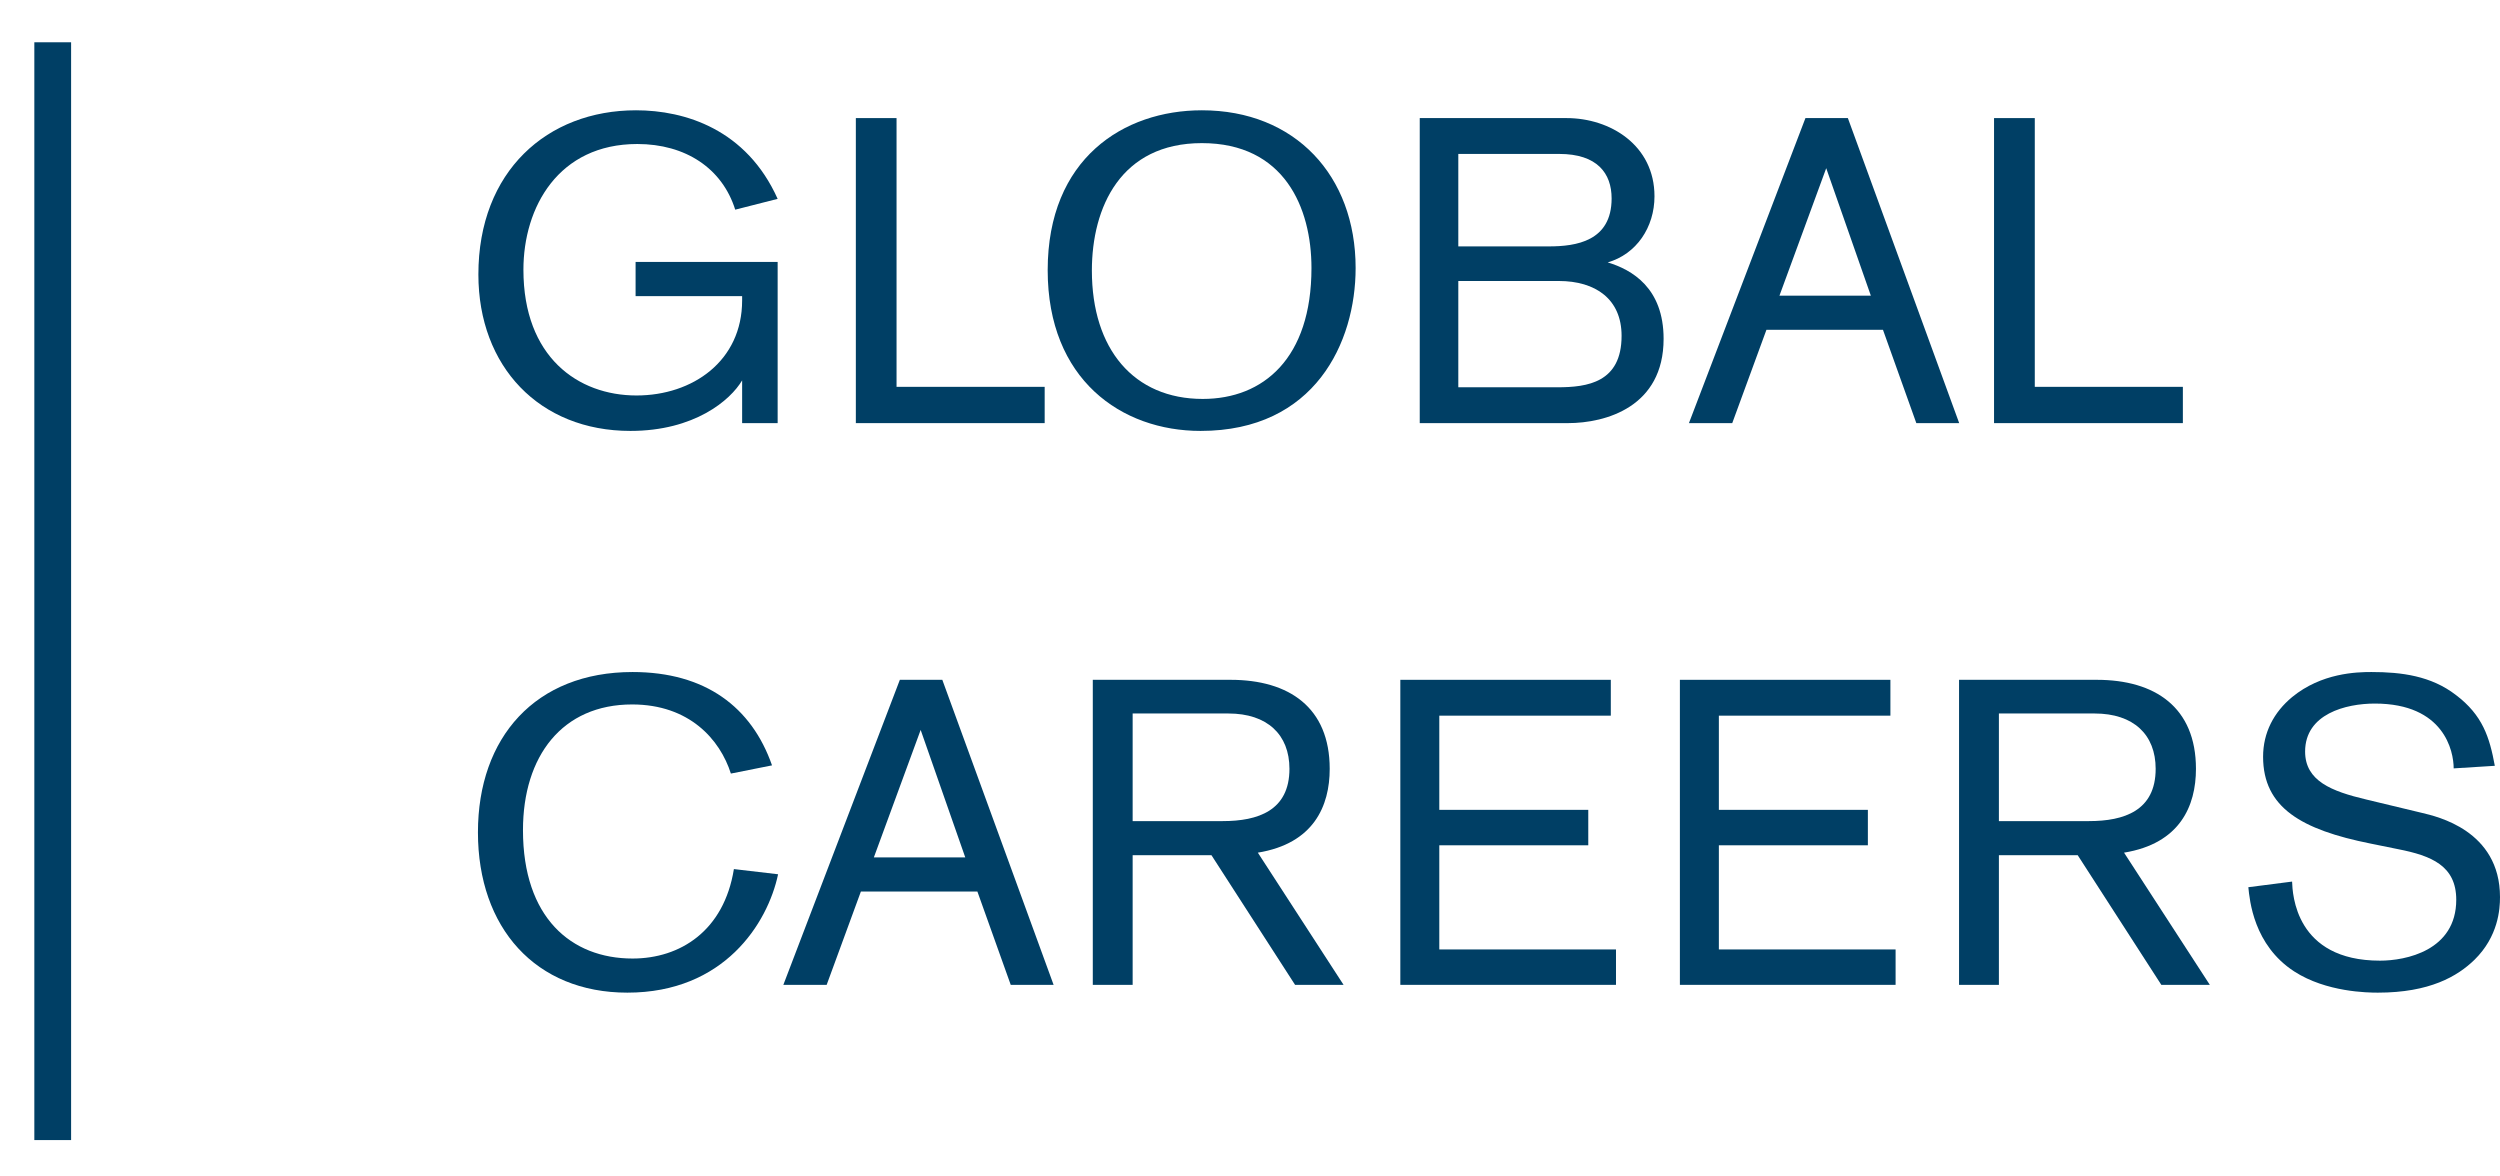
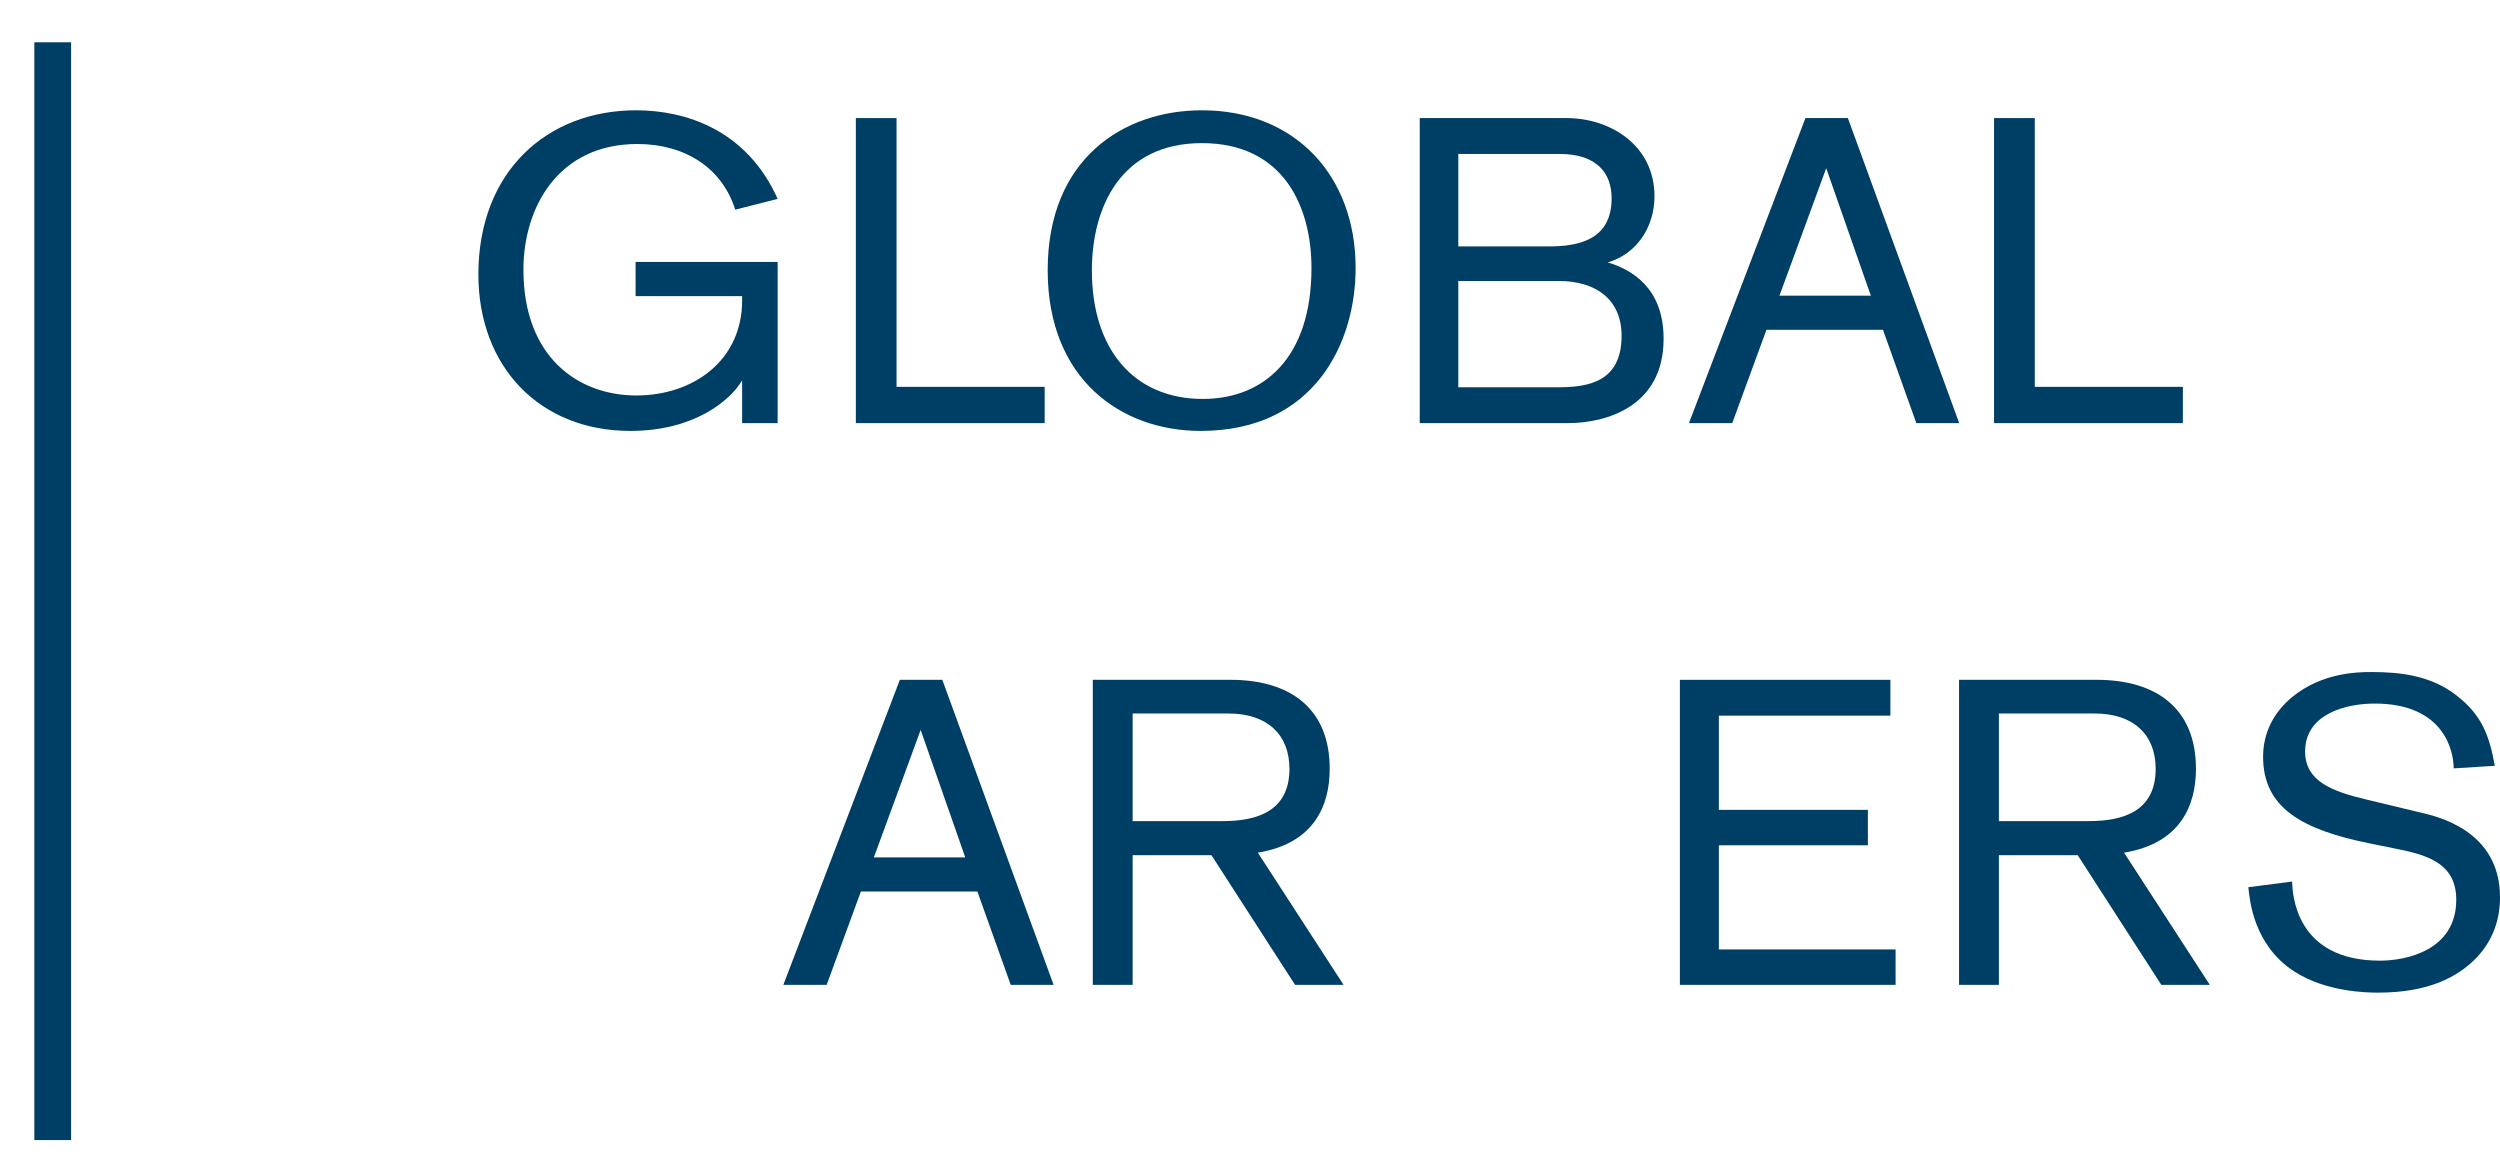
<svg xmlns="http://www.w3.org/2000/svg" width="68" height="32" viewBox="0 0 68 32" fill="none">
  <line x1="1.434" y1="1.15" x2="1.434" y2="31.01" stroke="#003F65" />
  <path d="M21.152 11.509H20.186V10.346C19.868 10.886 18.89 11.721 17.147 11.721C14.673 11.721 13.012 9.97 13.012 7.466C13.012 4.657 14.885 3 17.3 3C18.631 3 20.304 3.517 21.152 5.409L19.998 5.703C19.644 4.575 18.643 3.917 17.335 3.917C15.191 3.917 14.237 5.633 14.237 7.337C14.237 9.711 15.721 10.757 17.312 10.757C18.843 10.757 20.186 9.817 20.186 8.171V8.054H17.288V7.125H21.152V11.509Z" fill="#003F65" />
  <path d="M28.415 11.509H23.279V3.212H24.386V10.522H28.415V11.509Z" fill="#003F65" />
  <path d="M36.873 7.29C36.873 9.311 35.766 11.721 32.656 11.721C30.5 11.721 28.497 10.322 28.497 7.349C28.497 4.316 30.559 3 32.691 3C35.224 3 36.873 4.775 36.873 7.29ZM29.699 7.36C29.699 9.5 30.842 10.851 32.715 10.851C34.364 10.851 35.672 9.746 35.672 7.29C35.672 5.644 34.93 3.893 32.691 3.893C30.488 3.893 29.699 5.633 29.699 7.36Z" fill="#003F65" />
  <path d="M38.617 11.509V3.212H42.611C43.801 3.212 45.002 3.952 45.002 5.339C45.002 6.185 44.508 6.914 43.73 7.137C44.39 7.337 45.25 7.831 45.25 9.217C45.25 11.063 43.683 11.509 42.646 11.509H38.617ZM39.666 6.702H42.128C42.87 6.702 43.836 6.561 43.836 5.398C43.836 4.716 43.447 4.187 42.411 4.187H39.666V6.702ZM39.666 10.534H42.364C43.176 10.534 44.107 10.405 44.107 9.135C44.107 8.136 43.4 7.643 42.399 7.643H39.666V10.534Z" fill="#003F65" />
  <path d="M53.29 11.509H52.124L51.217 8.971H48.047L47.117 11.509H45.939L49.108 3.212H50.262L53.29 11.509ZM50.887 8.042L49.673 4.575L48.401 8.042H50.887Z" fill="#003F65" />
  <path d="M59.374 11.509H54.238V3.212H55.346V10.522H59.374V11.509Z" fill="#003F65" />
-   <path d="M19.962 23.639L21.164 23.78C20.881 25.119 19.692 27 17.064 27C14.567 27 13 25.237 13 22.64C13 20.054 14.567 18.279 17.206 18.279C19.185 18.279 20.445 19.231 20.999 20.818L19.88 21.041C19.585 20.113 18.749 19.161 17.194 19.161C15.297 19.161 14.225 20.559 14.225 22.581C14.225 24.955 15.533 26.072 17.206 26.072C18.502 26.072 19.692 25.319 19.962 23.639Z" fill="#003F65" />
  <path d="M28.658 26.788H27.492L26.585 24.25H23.416L22.485 26.788H21.307L24.476 18.491H25.631L28.658 26.788ZM26.255 23.321L25.042 19.854L23.769 23.321H26.255Z" fill="#003F65" />
-   <path d="M36.545 26.788H35.226L32.952 23.262H30.808V26.788H29.724V18.491H33.471C35.061 18.491 36.168 19.243 36.168 20.912C36.168 21.923 35.733 22.945 34.213 23.192L36.545 26.788ZM30.808 22.334H33.259C34.213 22.334 35.073 22.052 35.073 20.912C35.073 19.983 34.472 19.407 33.412 19.407H30.808V22.334Z" fill="#003F65" />
-   <path d="M43.955 26.788H38.089V18.491H43.814V19.466H39.149V22.028H43.201V22.992H39.149V25.825H43.955V26.788Z" fill="#003F65" />
+   <path d="M36.545 26.788H35.226L32.952 23.262H30.808V26.788H29.724V18.491H33.471C35.061 18.491 36.168 19.243 36.168 20.912C36.168 21.923 35.733 22.945 34.213 23.192L36.545 26.788M30.808 22.334H33.259C34.213 22.334 35.073 22.052 35.073 20.912C35.073 19.983 34.472 19.407 33.412 19.407H30.808V22.334Z" fill="#003F65" />
  <path d="M51.56 26.788H45.693V18.491H51.419V19.466H46.753V22.028H50.806V22.992H46.753V25.825H51.56V26.788Z" fill="#003F65" />
  <path d="M60.107 26.788H58.788L56.514 23.262H54.37V26.788H53.286V18.491H57.032C58.623 18.491 59.73 19.243 59.73 20.912C59.73 21.923 59.294 22.945 57.774 23.192L60.107 26.788ZM54.37 22.334H56.82C57.774 22.334 58.634 22.052 58.634 20.912C58.634 19.983 58.034 19.407 56.973 19.407H54.37V22.334Z" fill="#003F65" />
  <path d="M61.155 24.132L62.345 23.979C62.357 24.308 62.428 26.13 64.737 26.13C65.432 26.13 66.81 25.86 66.81 24.473C66.81 23.545 66.127 23.274 65.231 23.098L64.478 22.945C62.604 22.569 61.556 21.97 61.556 20.583C61.556 19.925 61.85 19.372 62.345 18.961C63.146 18.303 64.101 18.279 64.501 18.279C65.326 18.279 66.127 18.385 66.798 18.902C67.529 19.454 67.717 20.054 67.859 20.83L66.74 20.9C66.74 20.43 66.48 19.137 64.595 19.137C63.806 19.137 62.699 19.419 62.699 20.442C62.699 21.241 63.417 21.523 64.36 21.746L65.879 22.111C66.268 22.205 68 22.581 68 24.402C68 24.732 67.953 25.472 67.305 26.107C66.846 26.553 66.091 27 64.678 27C64.407 27 63.276 26.988 62.404 26.424C61.297 25.707 61.191 24.485 61.155 24.132Z" fill="#003F65" />
</svg>